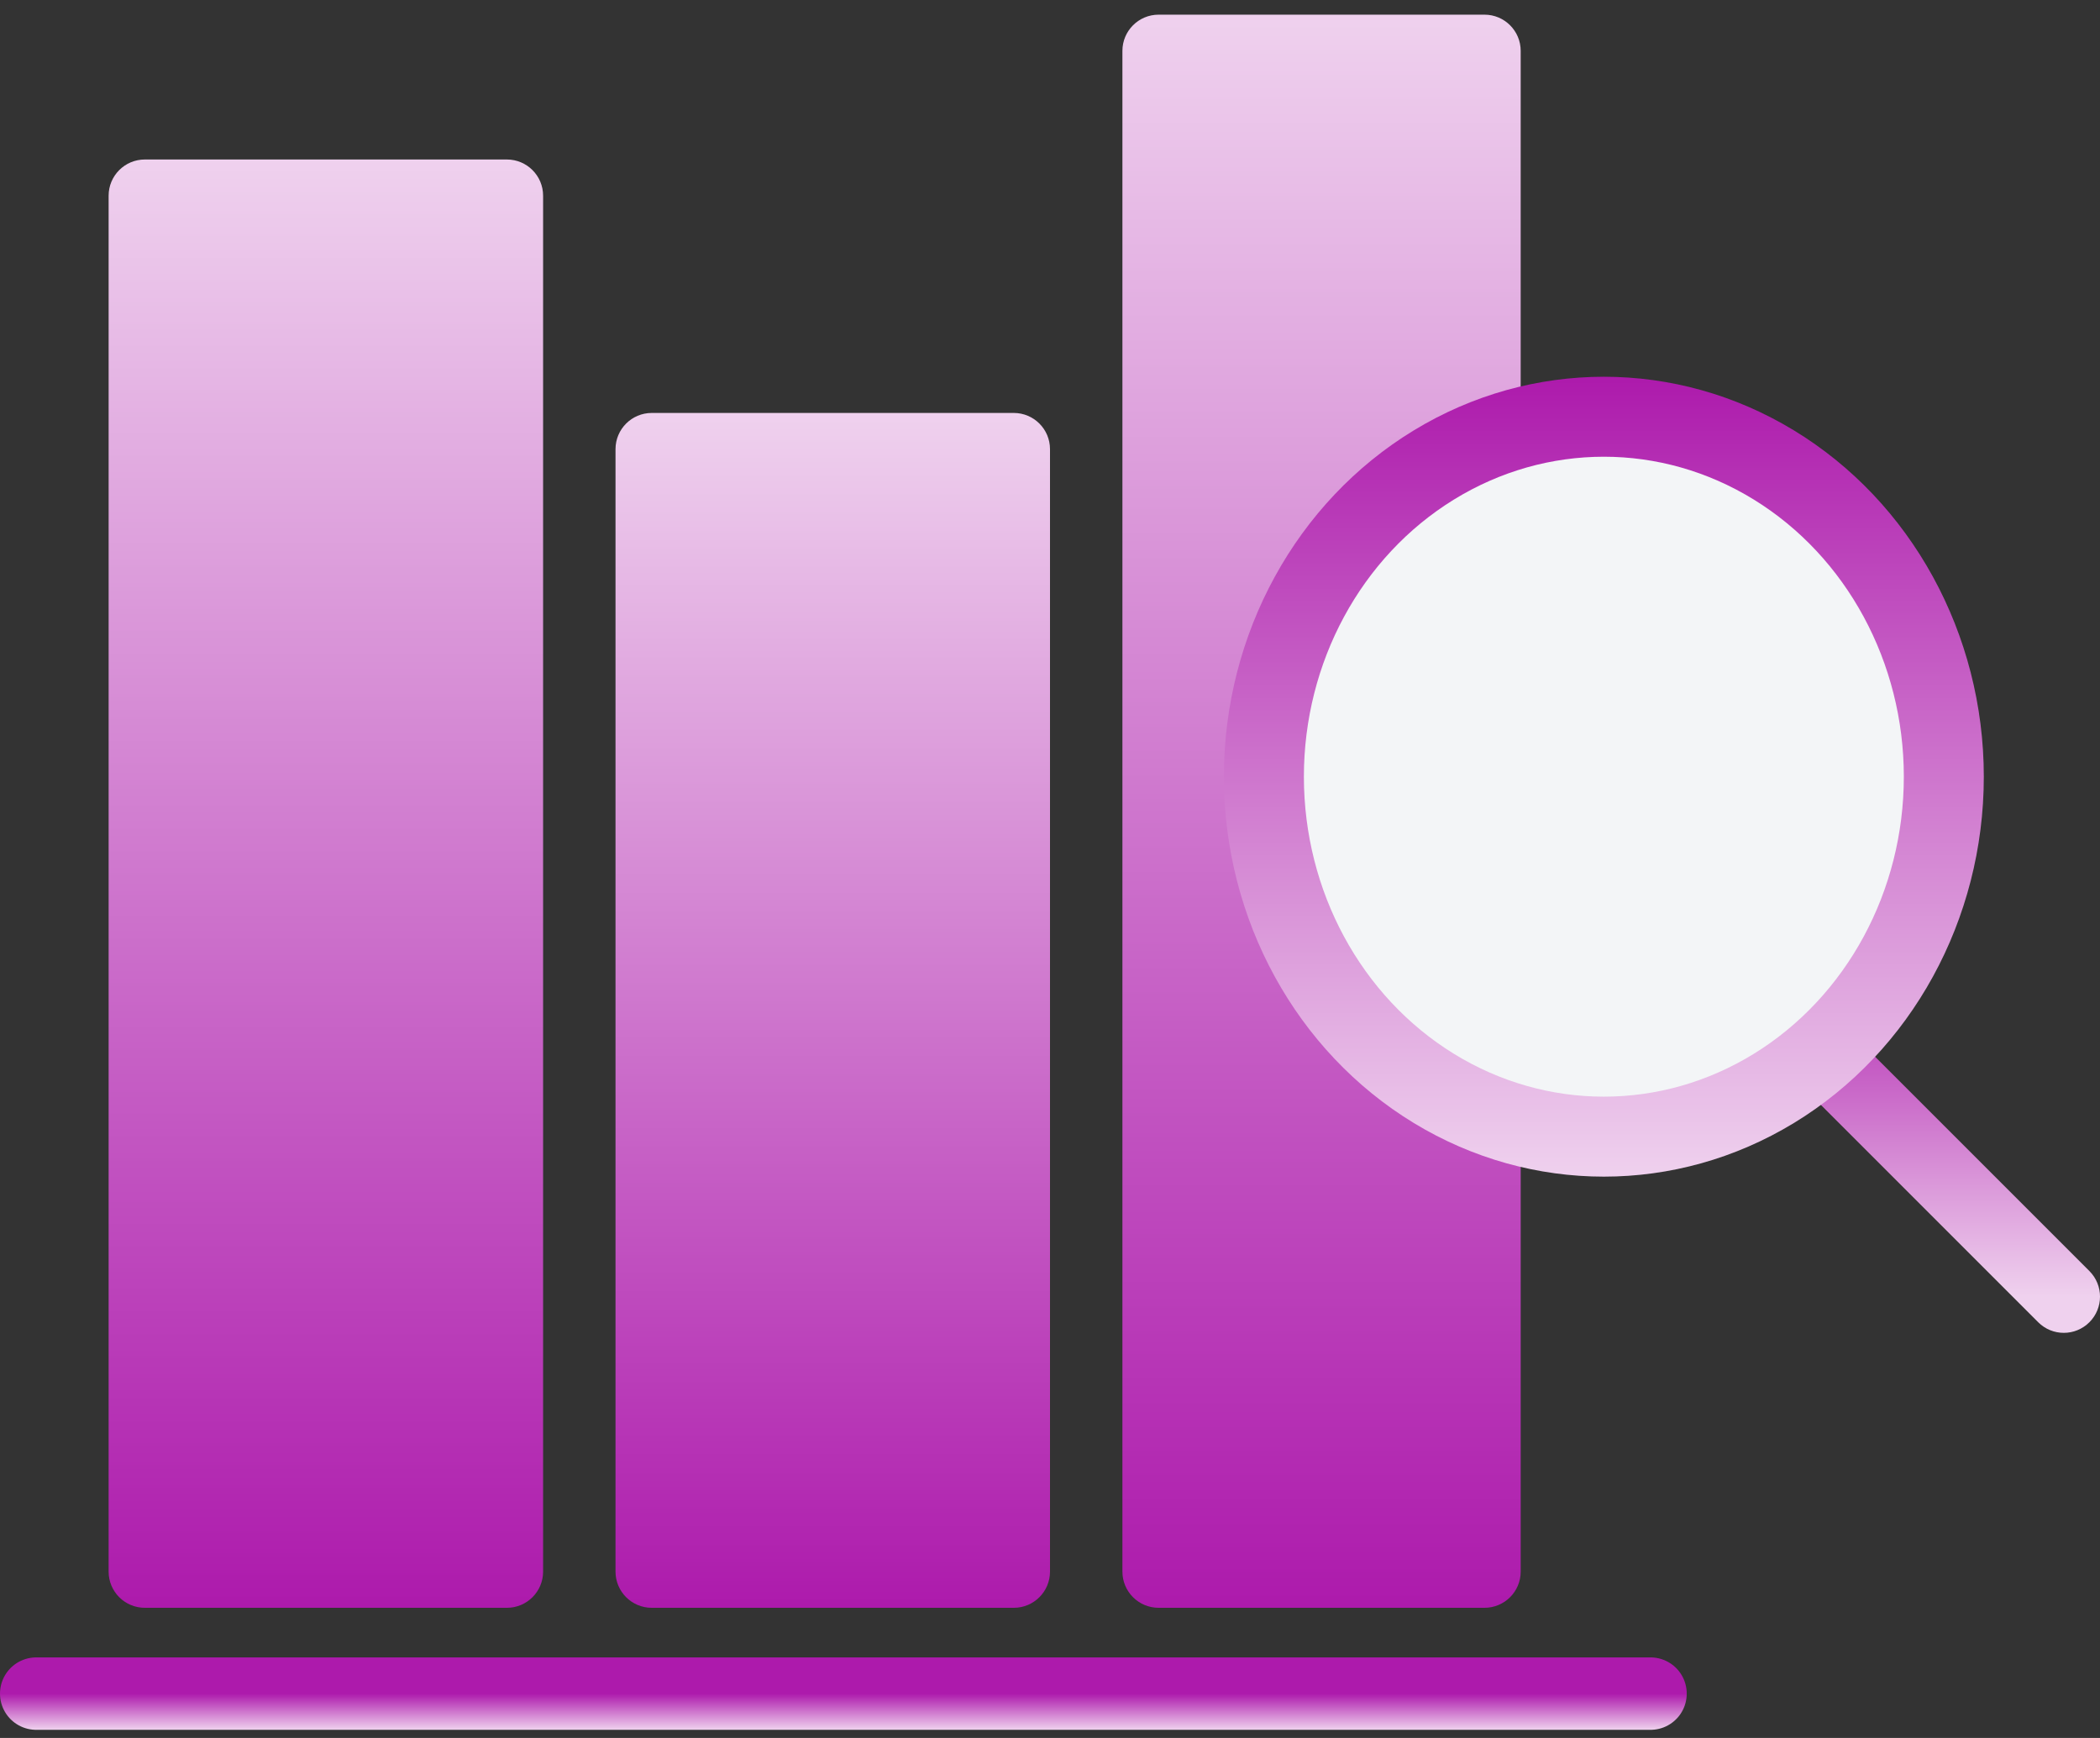
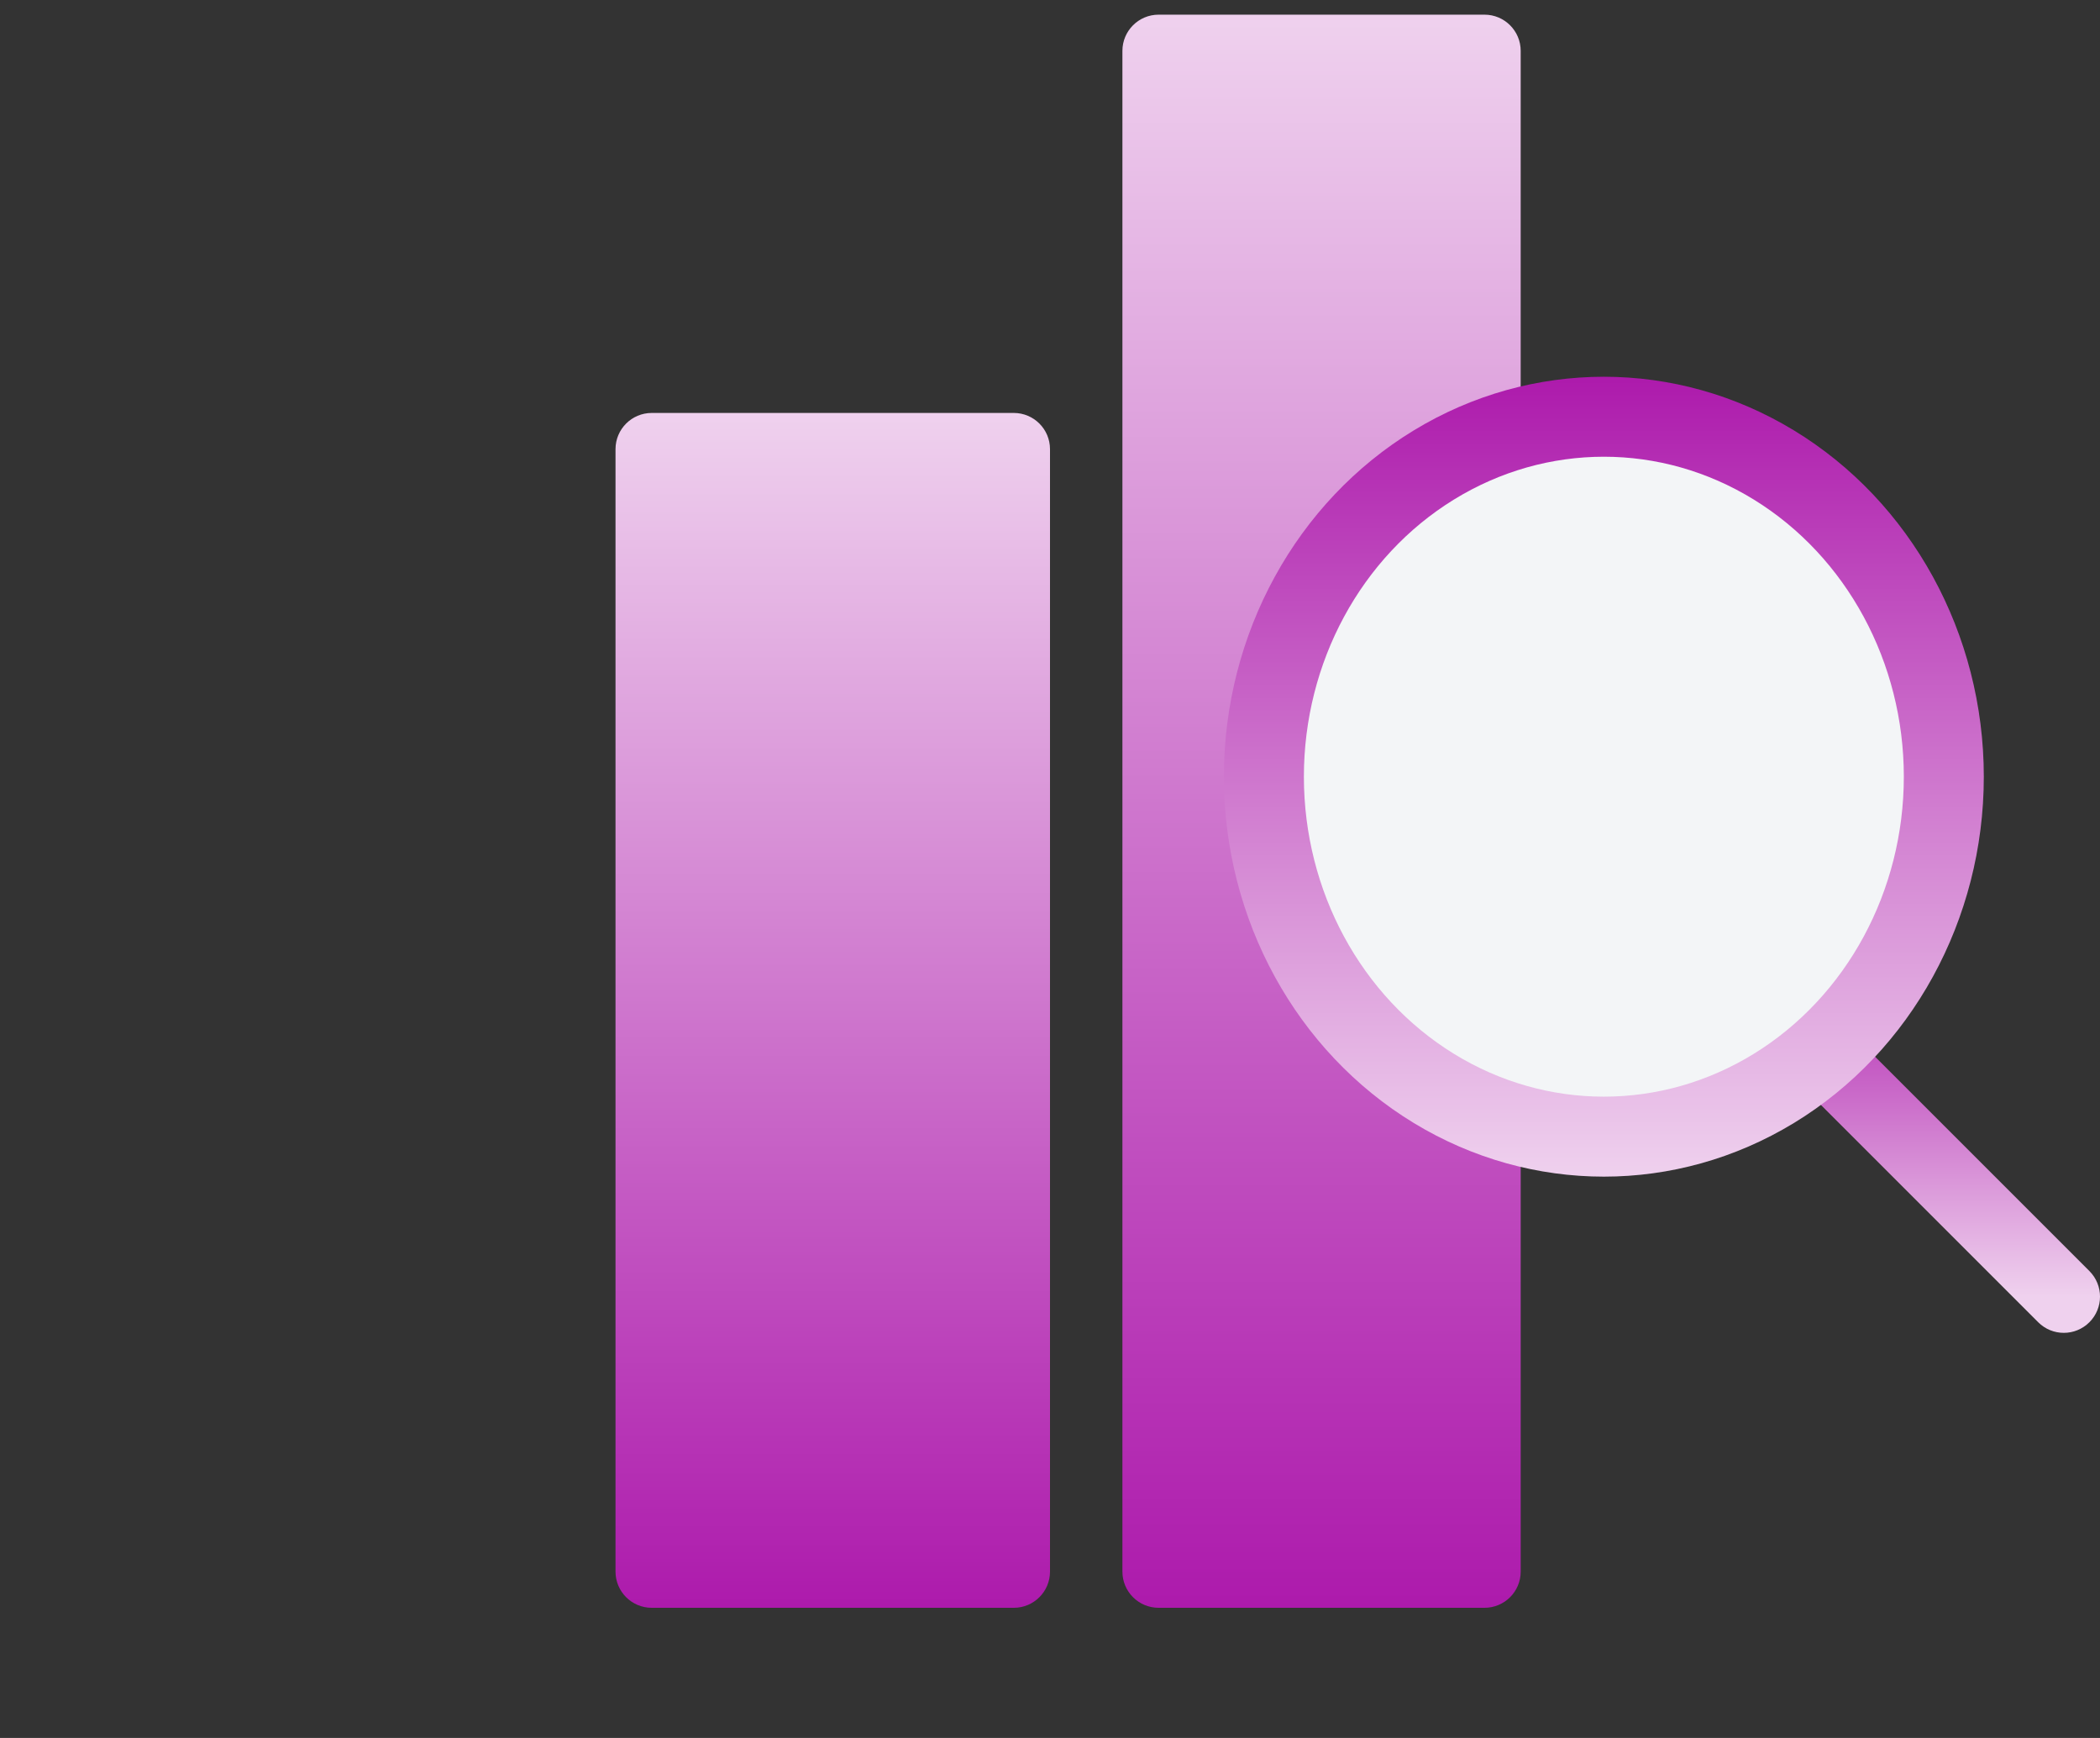
<svg xmlns="http://www.w3.org/2000/svg" width="58" height="48" viewBox="0 0 58 48" fill="none">
  <rect x="0" y="0" width="58" height="48" fill="#333333" stroke="none" />
-   <path d="M4 44.405C3.448 44.405 3 43.958 3 43.405L3 5.405C3 4.853 3.448 4.405 4 4.405L14 4.405C14.552 4.405 15 4.853 15 5.405L15 43.405C15 43.958 14.552 44.405 14 44.405L4 44.405Z" fill="url(#paint0_linear_2720_21228)" />
  <path d="M18 44.405C17.448 44.405 17 43.958 17 43.405L17 12.405C17 11.853 17.448 11.405 18 11.405L28 11.405C28.552 11.405 29 11.853 29 12.405L29 43.405C29 43.958 28.552 44.405 28 44.405L18 44.405Z" fill="url(#paint1_linear_2720_21228)" />
-   <path d="M32 44.405C31.448 44.405 31 43.958 31 43.405L31 1.405C31 0.853 31.448 0.405 32 0.405L41 0.405C41.552 0.405 42 0.853 42 1.405L42 43.405C42 43.958 41.552 44.405 41 44.405L32 44.405Z" fill="url(#paint2_linear_2720_21228)" />
-   <path d="M45.586 46.775L1 46.775" stroke="url(#paint3_linear_2720_21228)" stroke-width="2" stroke-miterlimit="10" stroke-linecap="round" stroke-linejoin="round" />
+   <path d="M32 44.405C31.448 44.405 31 43.958 31 43.405L31 1.405C31 0.853 31.448 0.405 32 0.405L41 0.405C41.552 0.405 42 0.853 42 1.405L42 43.405C42 43.958 41.552 44.405 41 44.405L32 44.405" fill="url(#paint2_linear_2720_21228)" />
  <path d="M56.293 36.518C56.683 36.909 57.317 36.909 57.707 36.518C58.098 36.128 58.098 35.495 57.707 35.104L56.293 36.518ZM46.352 26.577L56.293 36.518L57.707 35.104L47.766 25.163L46.352 26.577Z" fill="url(#paint4_linear_2720_21228)" />
  <ellipse cx="44.297" cy="21.451" rx="10.494" ry="11.046" fill="url(#paint5_linear_2720_21228)" />
  <ellipse cx="44.297" cy="21.451" rx="8.285" ry="8.837" fill="#F3F5F7" />
  <defs>
    <linearGradient id="paint0_linear_2720_21228" x1="9" y1="44.405" x2="9" y2="4.405" gradientUnits="userSpaceOnUse">
      <stop stop-color="#AD1AAC" />
      <stop offset="1" stop-color="#EFD1EE" />
    </linearGradient>
    <linearGradient id="paint1_linear_2720_21228" x1="23" y1="44.405" x2="23" y2="11.405" gradientUnits="userSpaceOnUse">
      <stop stop-color="#AD1AAC" />
      <stop offset="1" stop-color="#EFD1EE" />
    </linearGradient>
    <linearGradient id="paint2_linear_2720_21228" x1="36.5" y1="44.405" x2="36.5" y2="0.405" gradientUnits="userSpaceOnUse">
      <stop stop-color="#AD1AAC" />
      <stop offset="1" stop-color="#EFD1EE" />
    </linearGradient>
    <linearGradient id="paint3_linear_2720_21228" x1="23.293" y1="46.775" x2="23.293" y2="47.775" gradientUnits="userSpaceOnUse">
      <stop stop-color="#AD1AAC" />
      <stop offset="1" stop-color="#EFD1EE" />
    </linearGradient>
    <linearGradient id="paint4_linear_2720_21228" x1="52.029" y1="25.87" x2="52.029" y2="35.811" gradientUnits="userSpaceOnUse">
      <stop stop-color="#AD1AAC" />
      <stop offset="1" stop-color="#EFD1EE" />
    </linearGradient>
    <linearGradient id="paint5_linear_2720_21228" x1="44.297" y1="10.405" x2="44.297" y2="32.497" gradientUnits="userSpaceOnUse">
      <stop stop-color="#AD1AAC" />
      <stop offset="1" stop-color="#EFD1EE" />
    </linearGradient>
  </defs>
</svg>